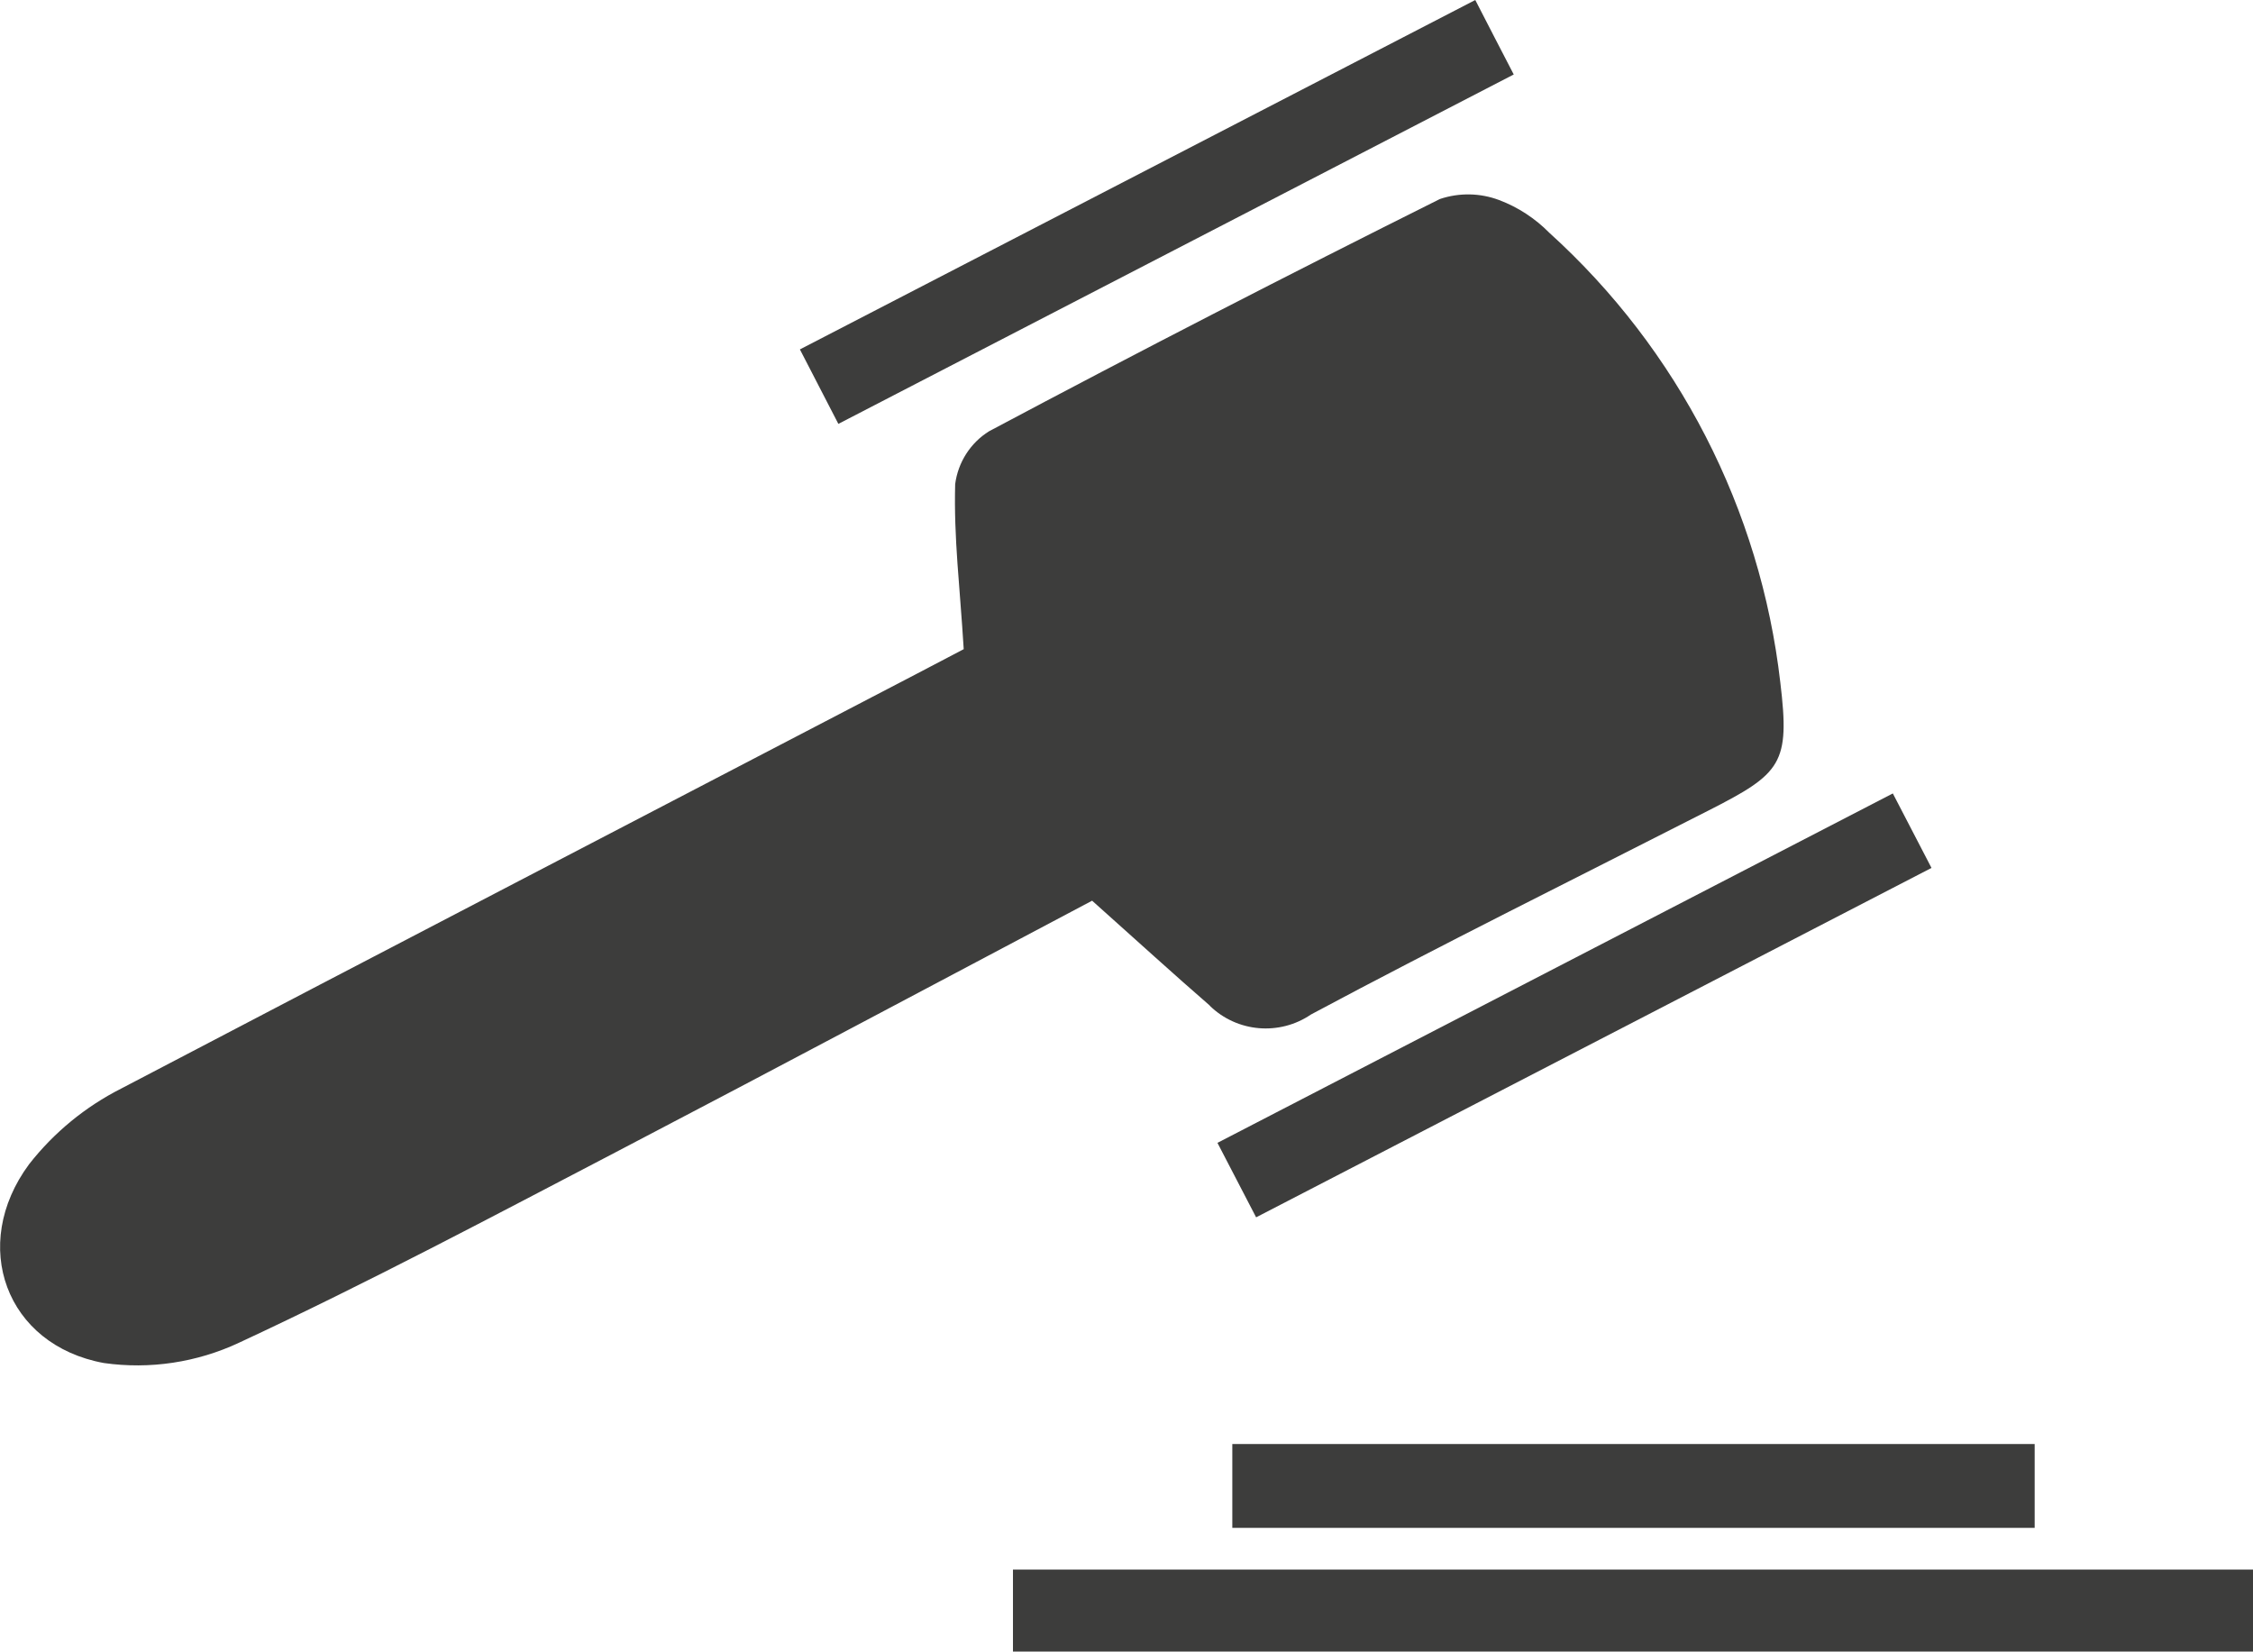
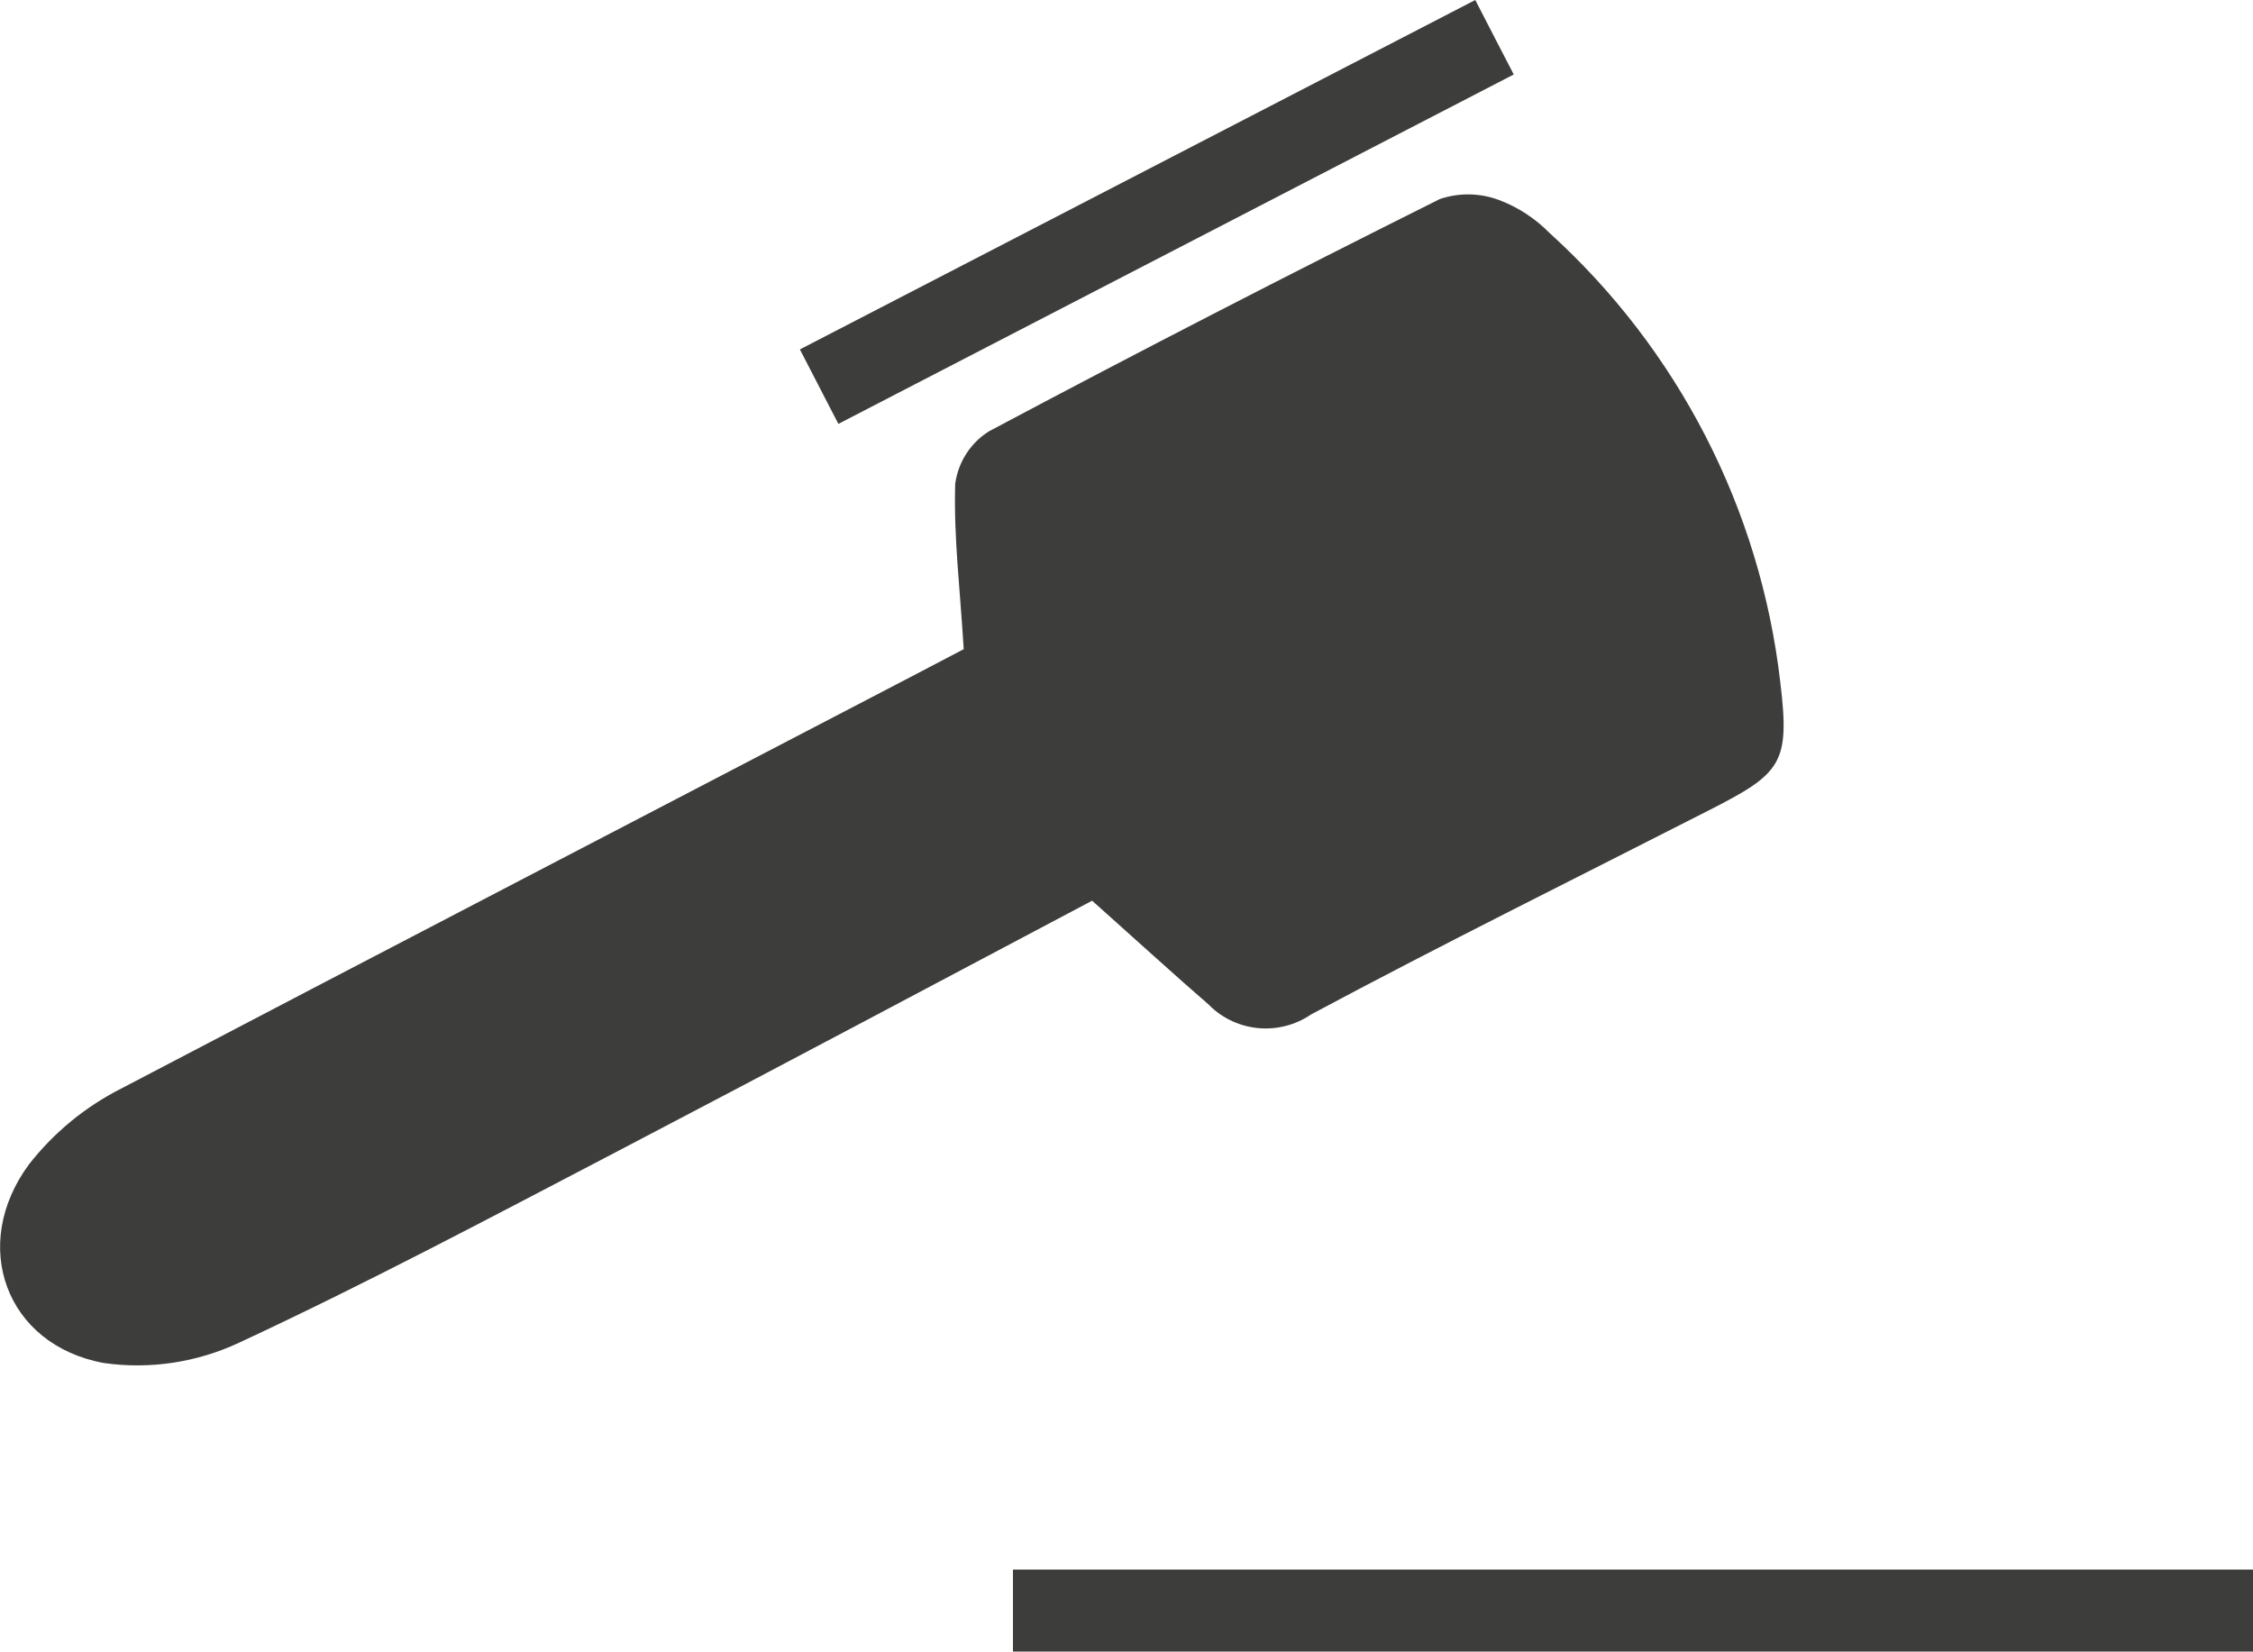
<svg xmlns="http://www.w3.org/2000/svg" id="Layer_2" data-name="Layer 2" viewBox="0 0 110.72 81.16">
  <defs>
    <style>
      .cls-1 {
        fill: #3d3d3c;
      }
    </style>
  </defs>
  <g id="Layer_1-2" data-name="Layer 1">
    <g id="Group_705" data-name="Group 705">
      <path id="Path_187" data-name="Path 187" class="cls-1" d="m59.45,49.42c1.34,1.31,3.43,1.49,4.98.43,6.45-3.45,13-6.69,19.51-10.01,3.62-1.84,4.03-2.31,3.55-6.31-.98-8.5-5.01-16.35-11.35-22.09-.7-.71-1.54-1.26-2.47-1.61-.93-.35-1.96-.37-2.91-.05-7.43,3.71-14.82,7.51-22.15,11.41-.92.57-1.53,1.53-1.67,2.6-.07,2.69.23,4.98.42,8.11-.56.29-1.49.78-2.29,1.2-13.08,6.82-26.09,13.57-39.11,20.39-1.76.89-3.31,2.16-4.53,3.72-2.94,3.97-1.15,8.89,3.68,9.77,2.26.32,4.57-.03,6.64-1,6.32-2.94,12.49-6.22,18.68-9.45,7.87-4.11,15.71-8.29,23.24-12.27,2.23,1.99,3.99,3.6,5.79,5.16Z" />
      <path id="Path_188" data-name="Path 188" class="cls-1" d="m49.78,77.13v4.03h60.95v-4.03h-60.95Z" />
-       <path id="Path_189" data-name="Path 189" class="cls-1" d="m60.56,75.08h39.43v-4.12h-39.43v4.12Z" />
      <path id="Path_190" data-name="Path 190" class="cls-1" d="m74.39,3.66c-.63-1.21-1.23-2.38-1.89-3.66l-33.19,17.17,1.89,3.66L74.39,3.66Z" />
-       <path id="Path_191" data-name="Path 191" class="cls-1" d="m61.73,59.82l33.19-17.17-1.9-3.66-33.19,17.17,1.9,3.66Z" />
    </g>
  </g>
</svg>